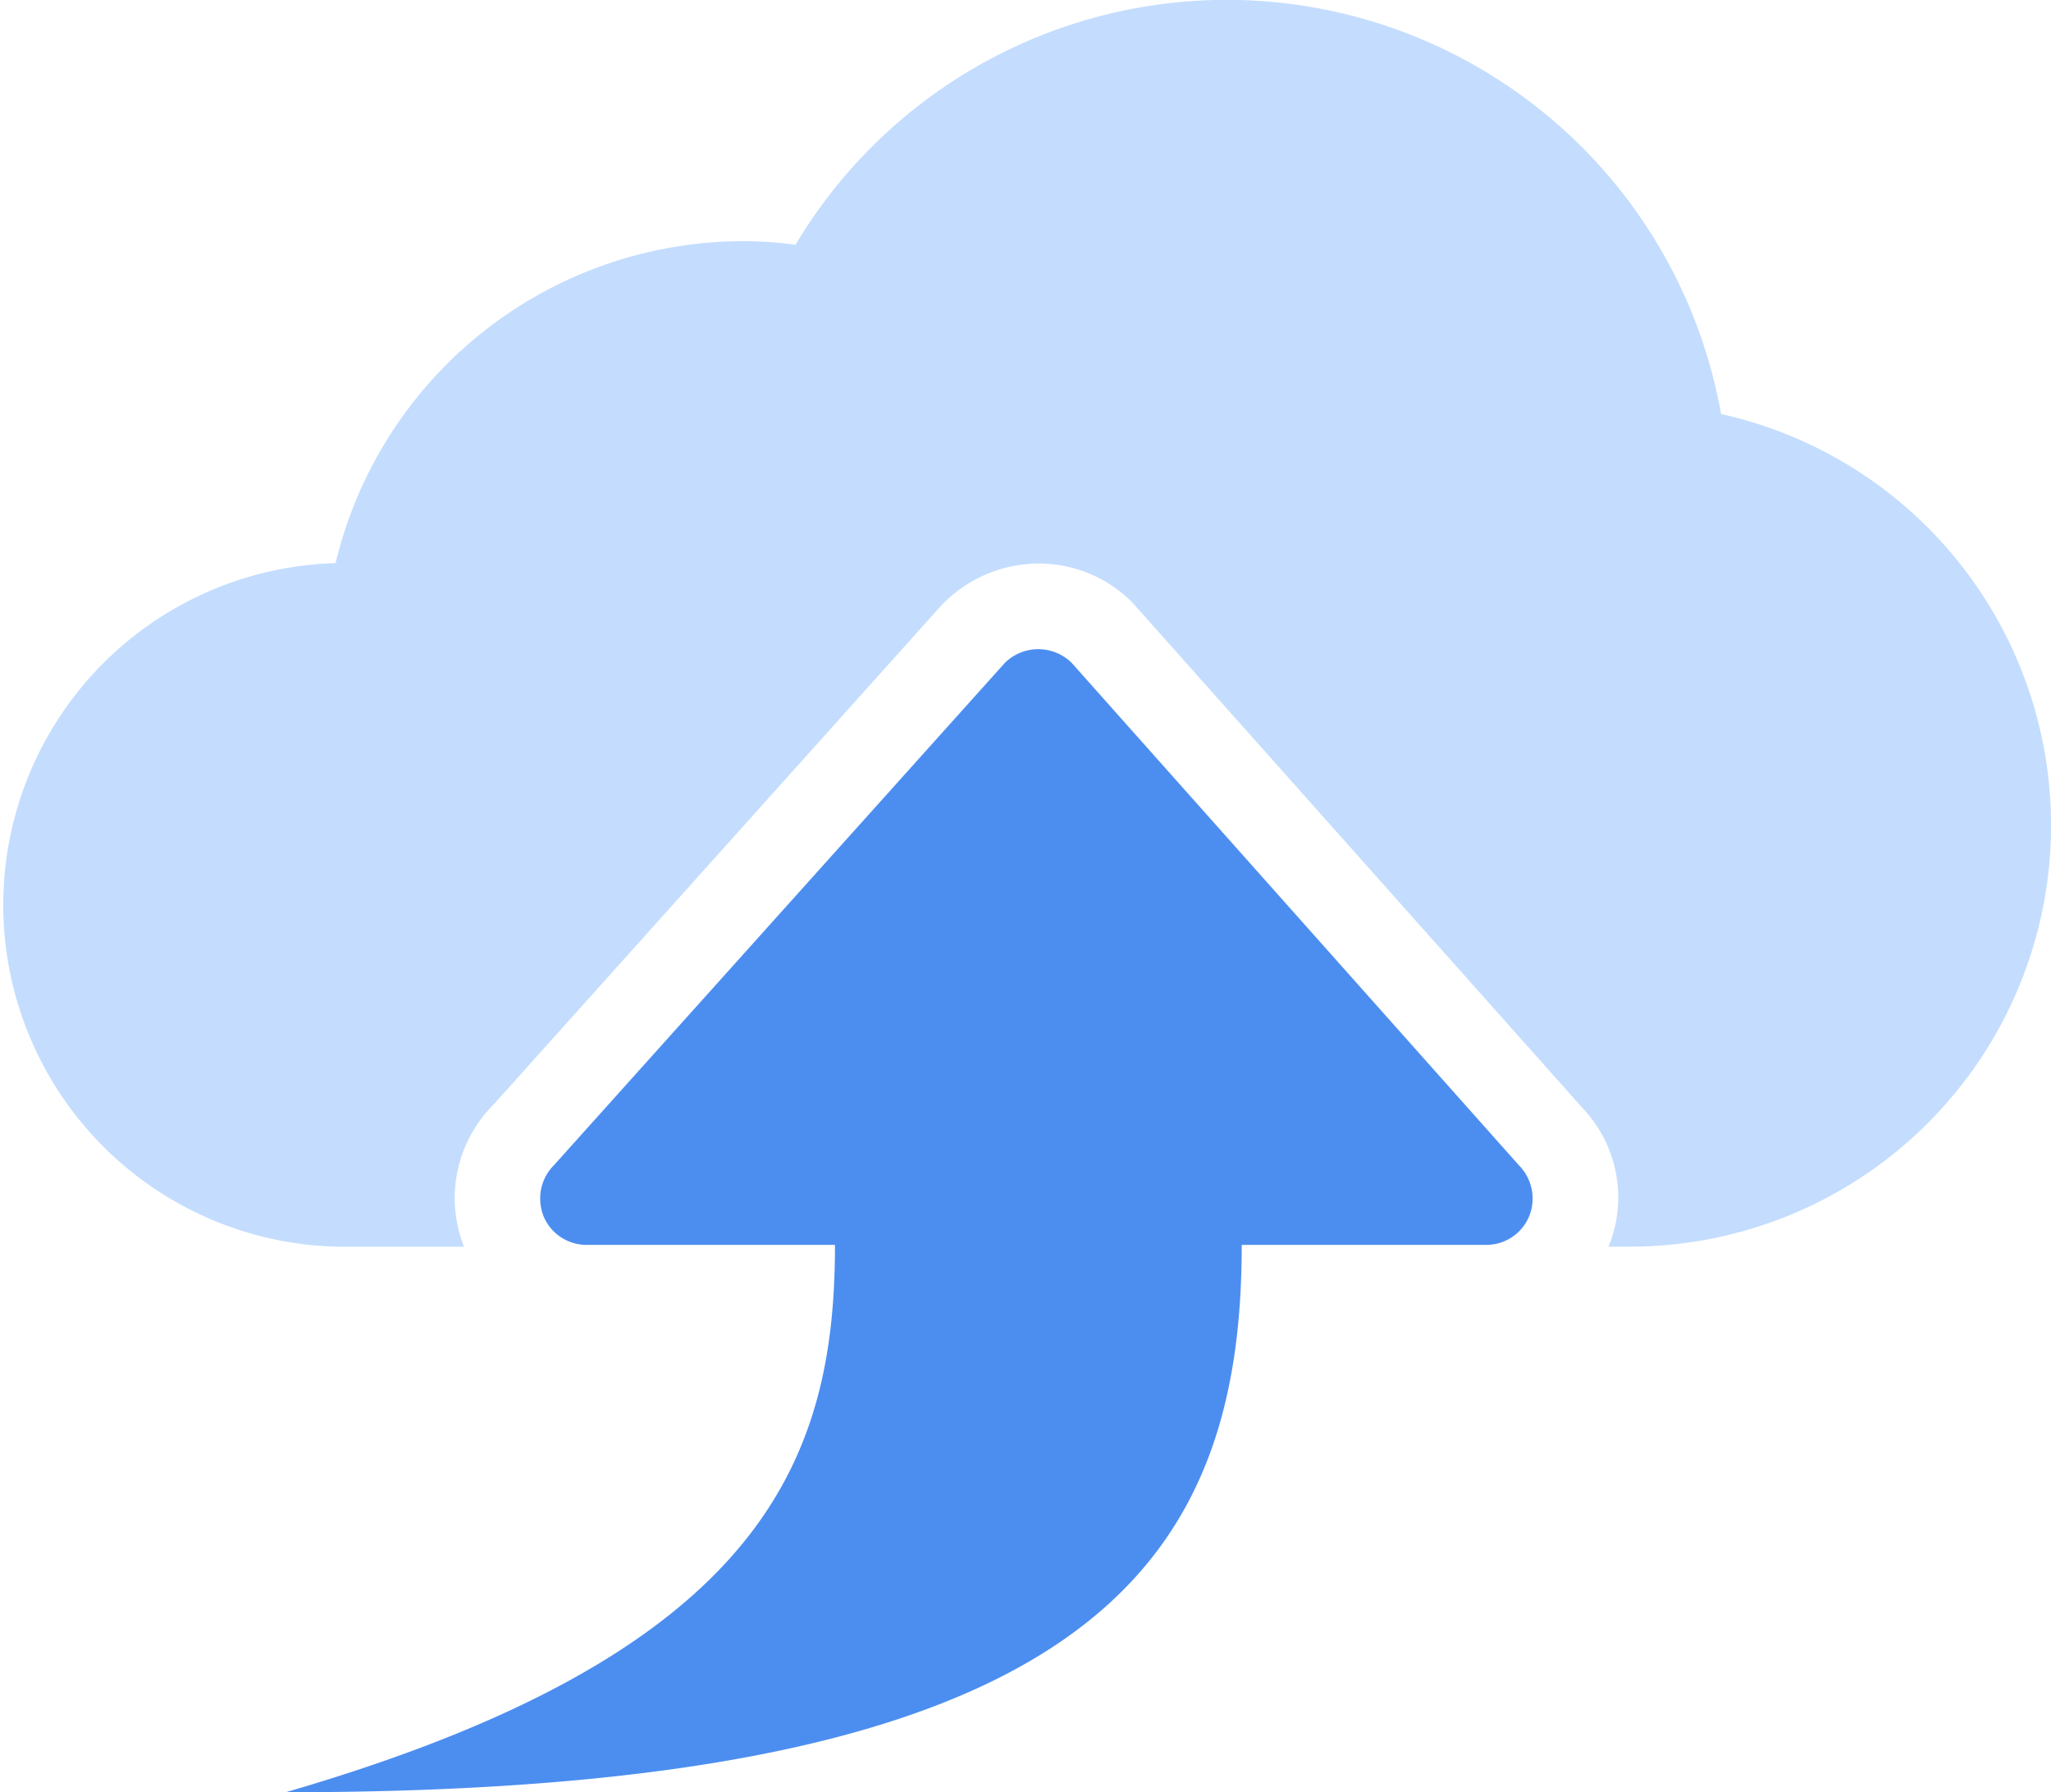
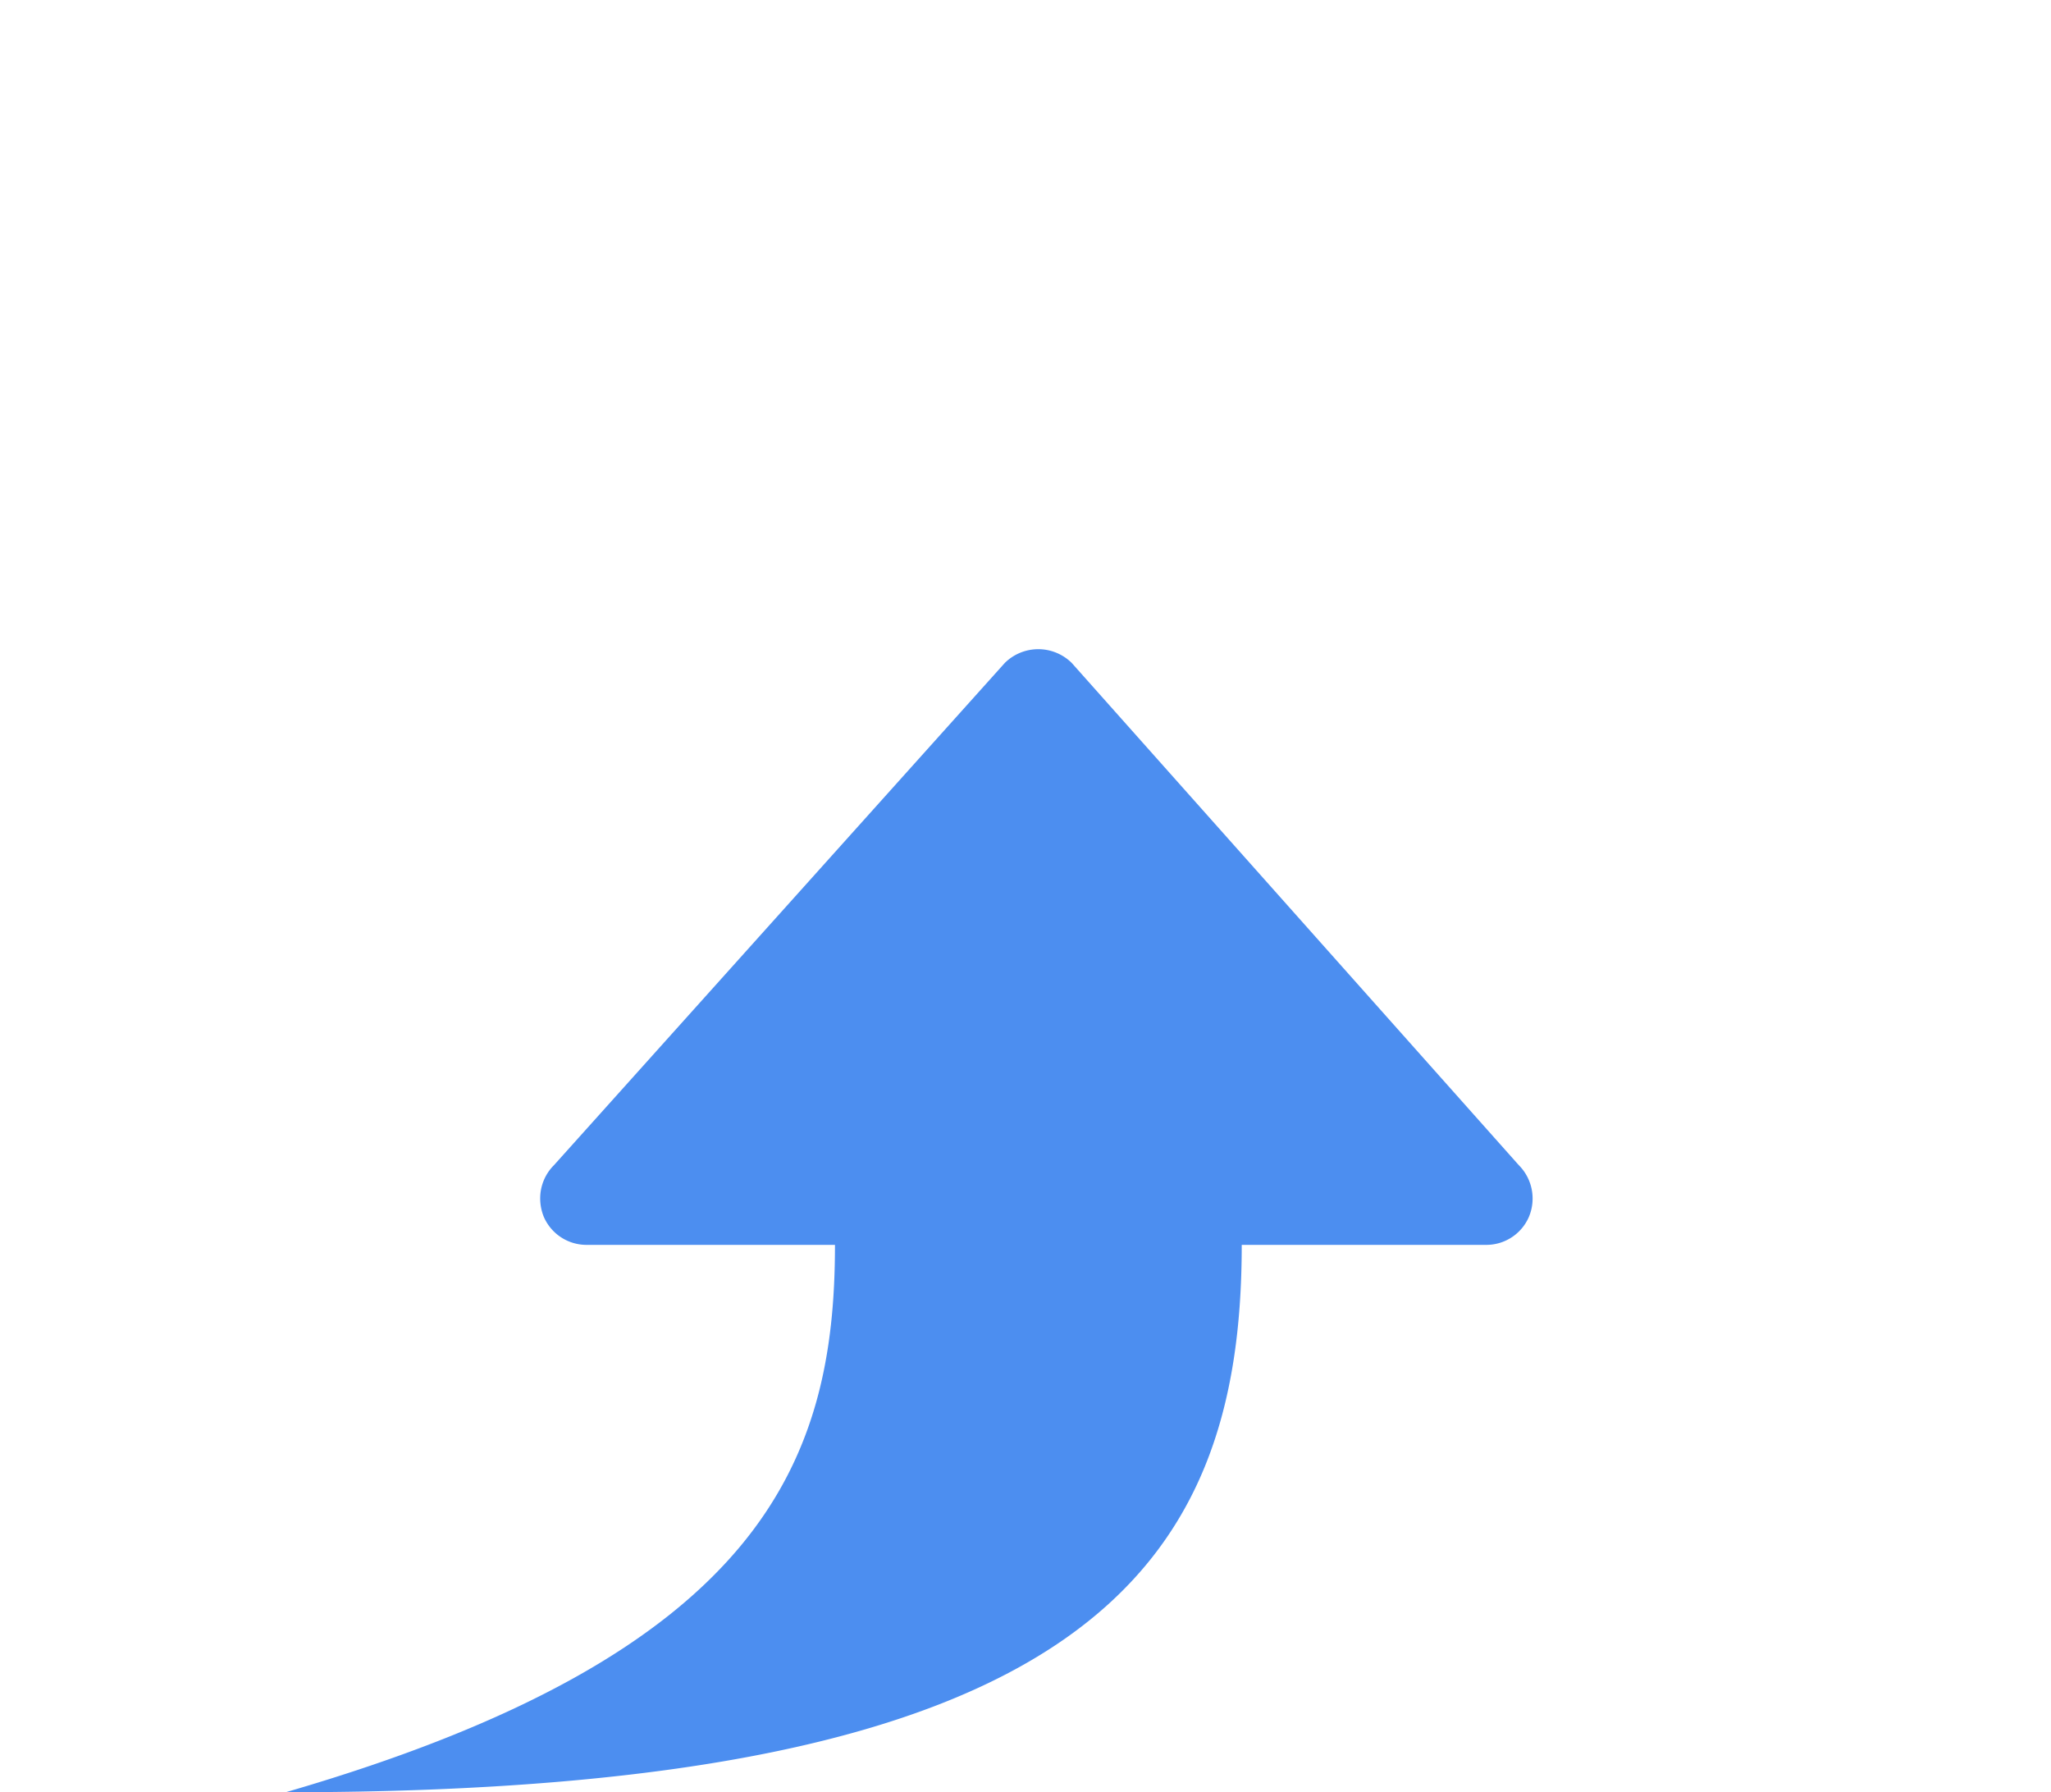
<svg xmlns="http://www.w3.org/2000/svg" width="69.402" height="60.639" viewBox="0 0 69.402 60.639">
  <defs>
    <style>
      .cls-1 {
        fill: #c4ddfe;
      }

      .cls-2 {
        fill: #4c8ef0;
      }
    </style>
  </defs>
  <g id="组_255" data-name="组 255" transform="translate(-70.434 -27.318)">
-     <path id="路径_761" data-name="路径 761" class="cls-1" d="M128.673,41.332A16.991,16.991,0,0,0,97.352,35.6a12.9,12.9,0,0,0-1.744-.122A14.19,14.19,0,0,0,81.79,46.371,11.567,11.567,0,0,0,82,69.5h4.135a4.571,4.571,0,0,1-.315-1.633,4.5,4.5,0,0,1,1.335-3.2l15.126-16.858a4.566,4.566,0,0,1,3.289-1.425,4.46,4.46,0,0,1,3.178,1.316l15.238,17.109a4.394,4.394,0,0,1,.879,4.688h.682a14.255,14.255,0,0,0,3.126-28.171Zm0,0" />
    <path id="路径_762" data-name="路径 762" class="cls-2" d="M128.323,82.461a1.6,1.6,0,0,0-.347-1.746L112.85,63.725a1.611,1.611,0,0,0-2.264,0L95.333,80.715a1.587,1.587,0,0,0-.469,1.132,1.664,1.664,0,0,0,.12.614,1.575,1.575,0,0,0,1.481.953h8.374c0,7.293-2.433,13.831-18.588,18.52,27.052,0,32.352-7.589,32.352-18.52h8.241a1.569,1.569,0,0,0,1.479-.953Zm0,0" transform="translate(-6.151 -13.978)" />
  </g>
</svg>